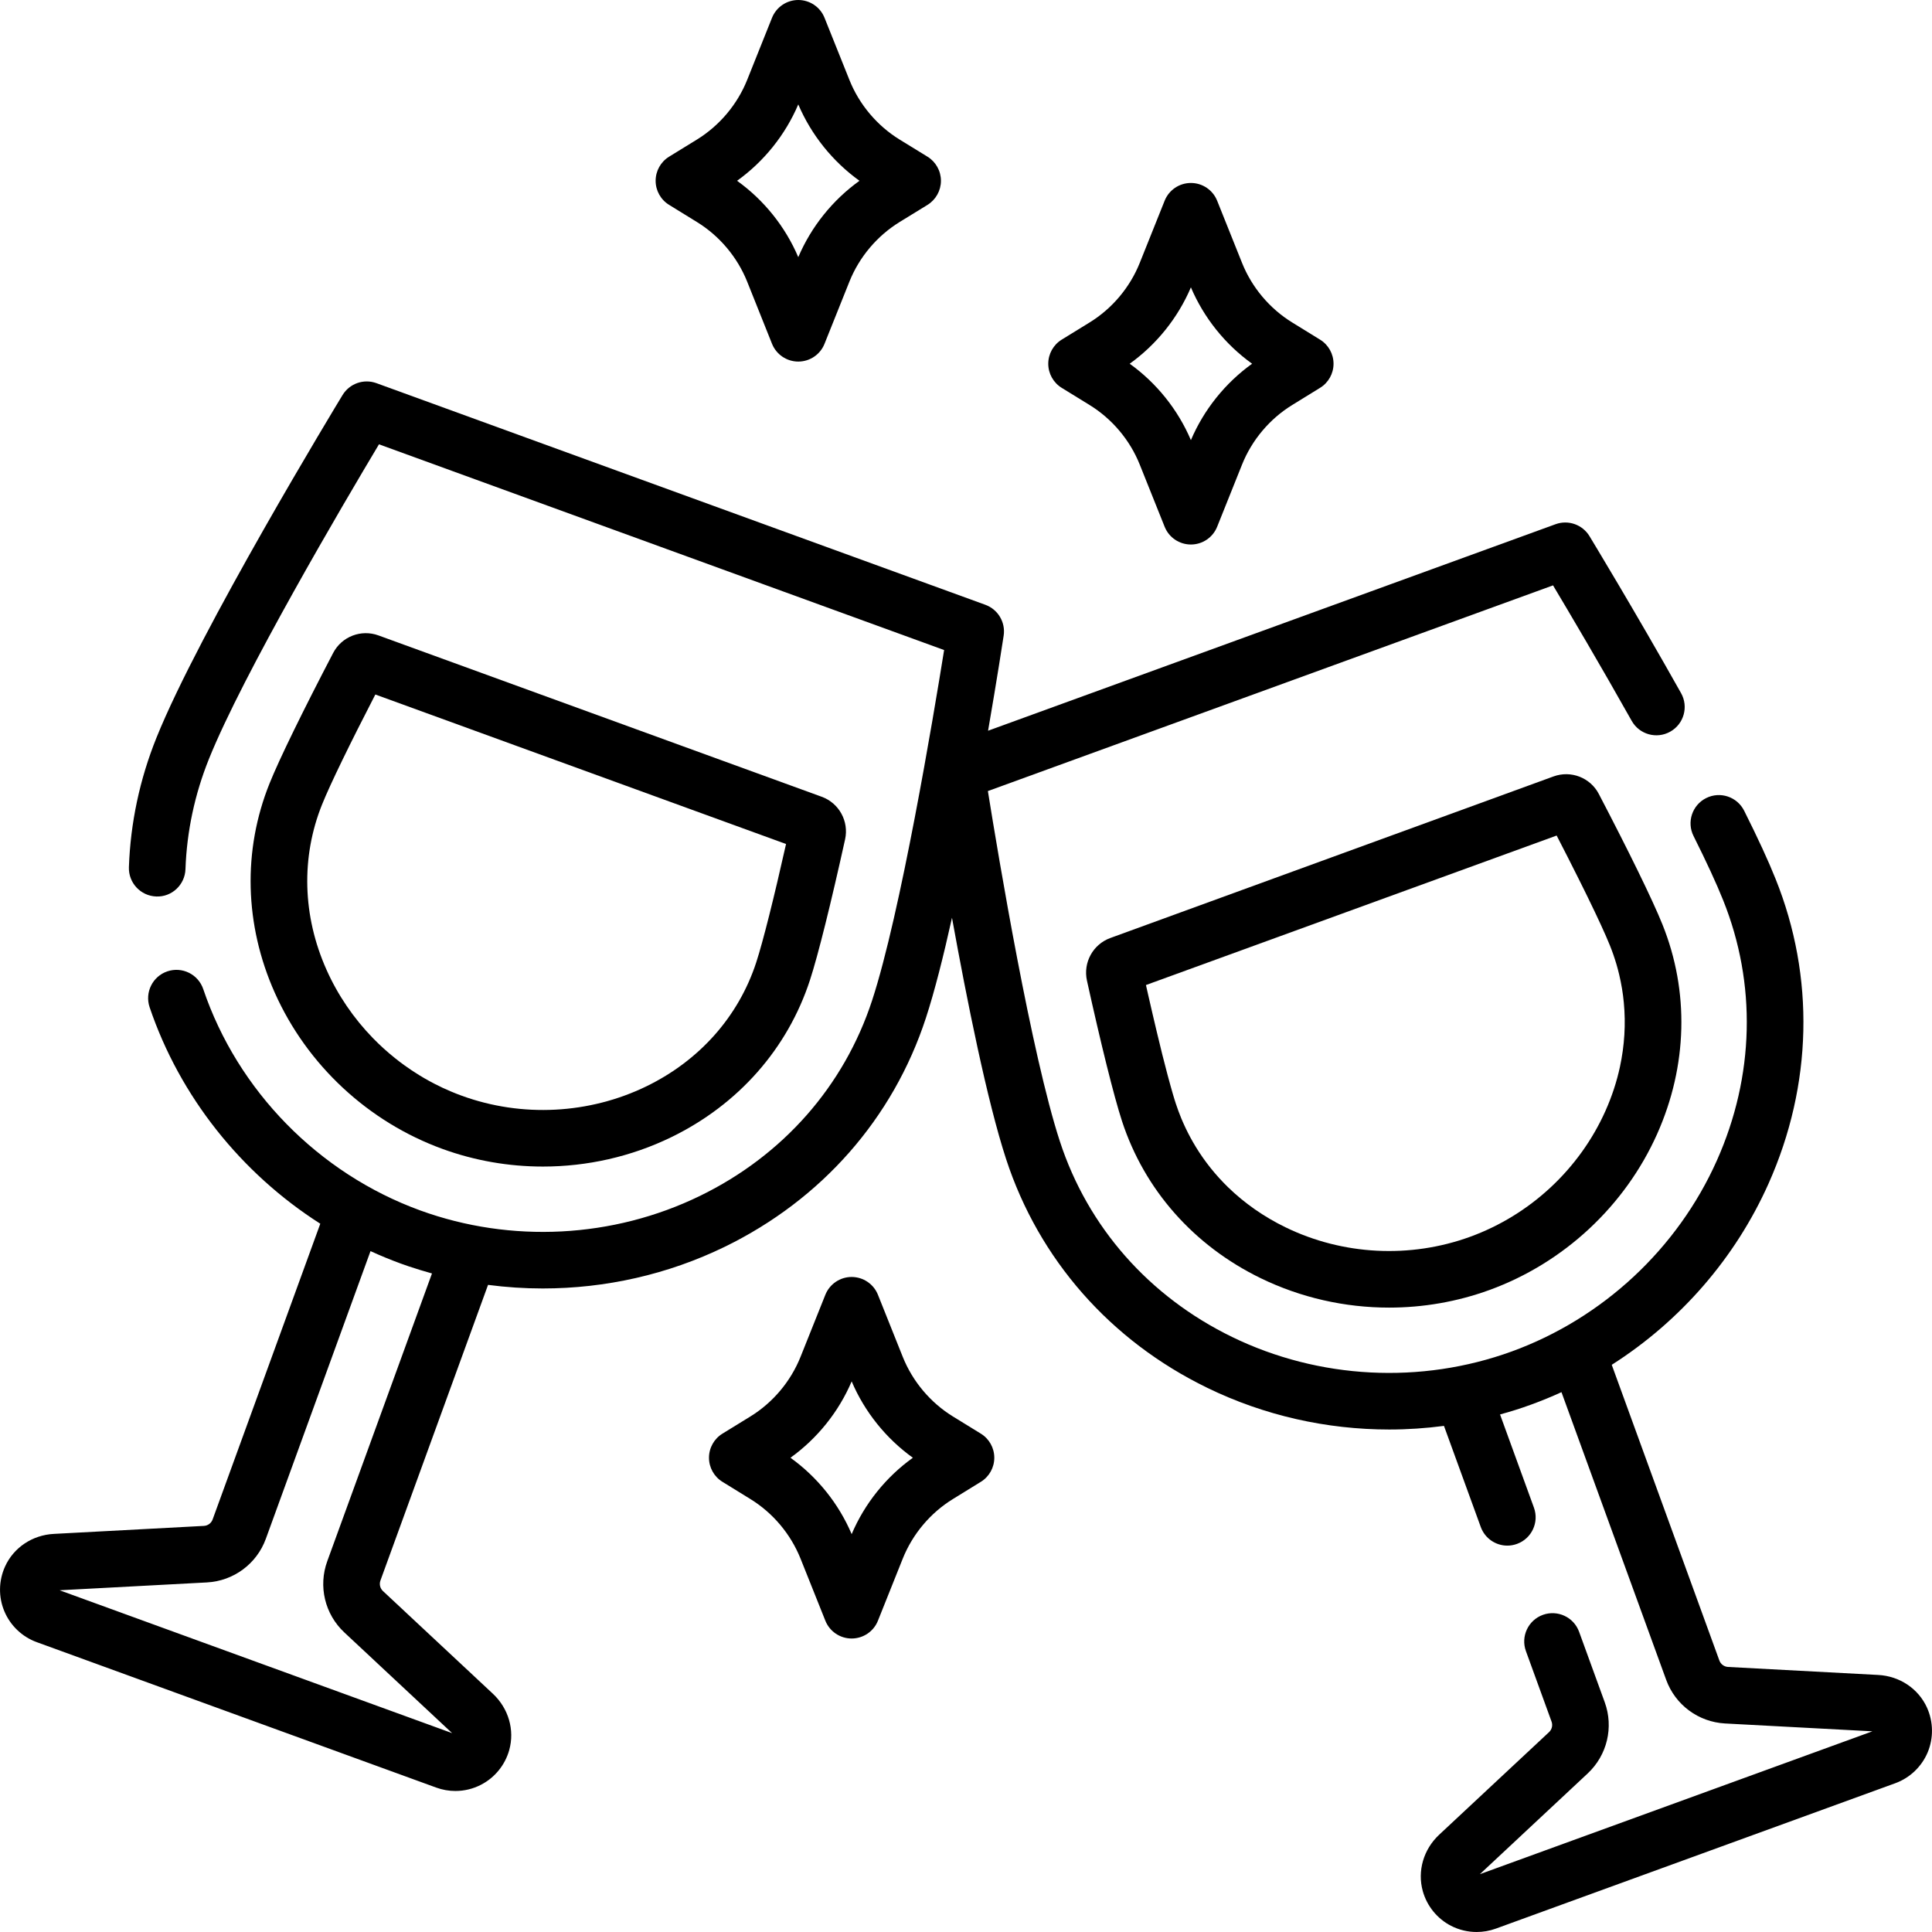
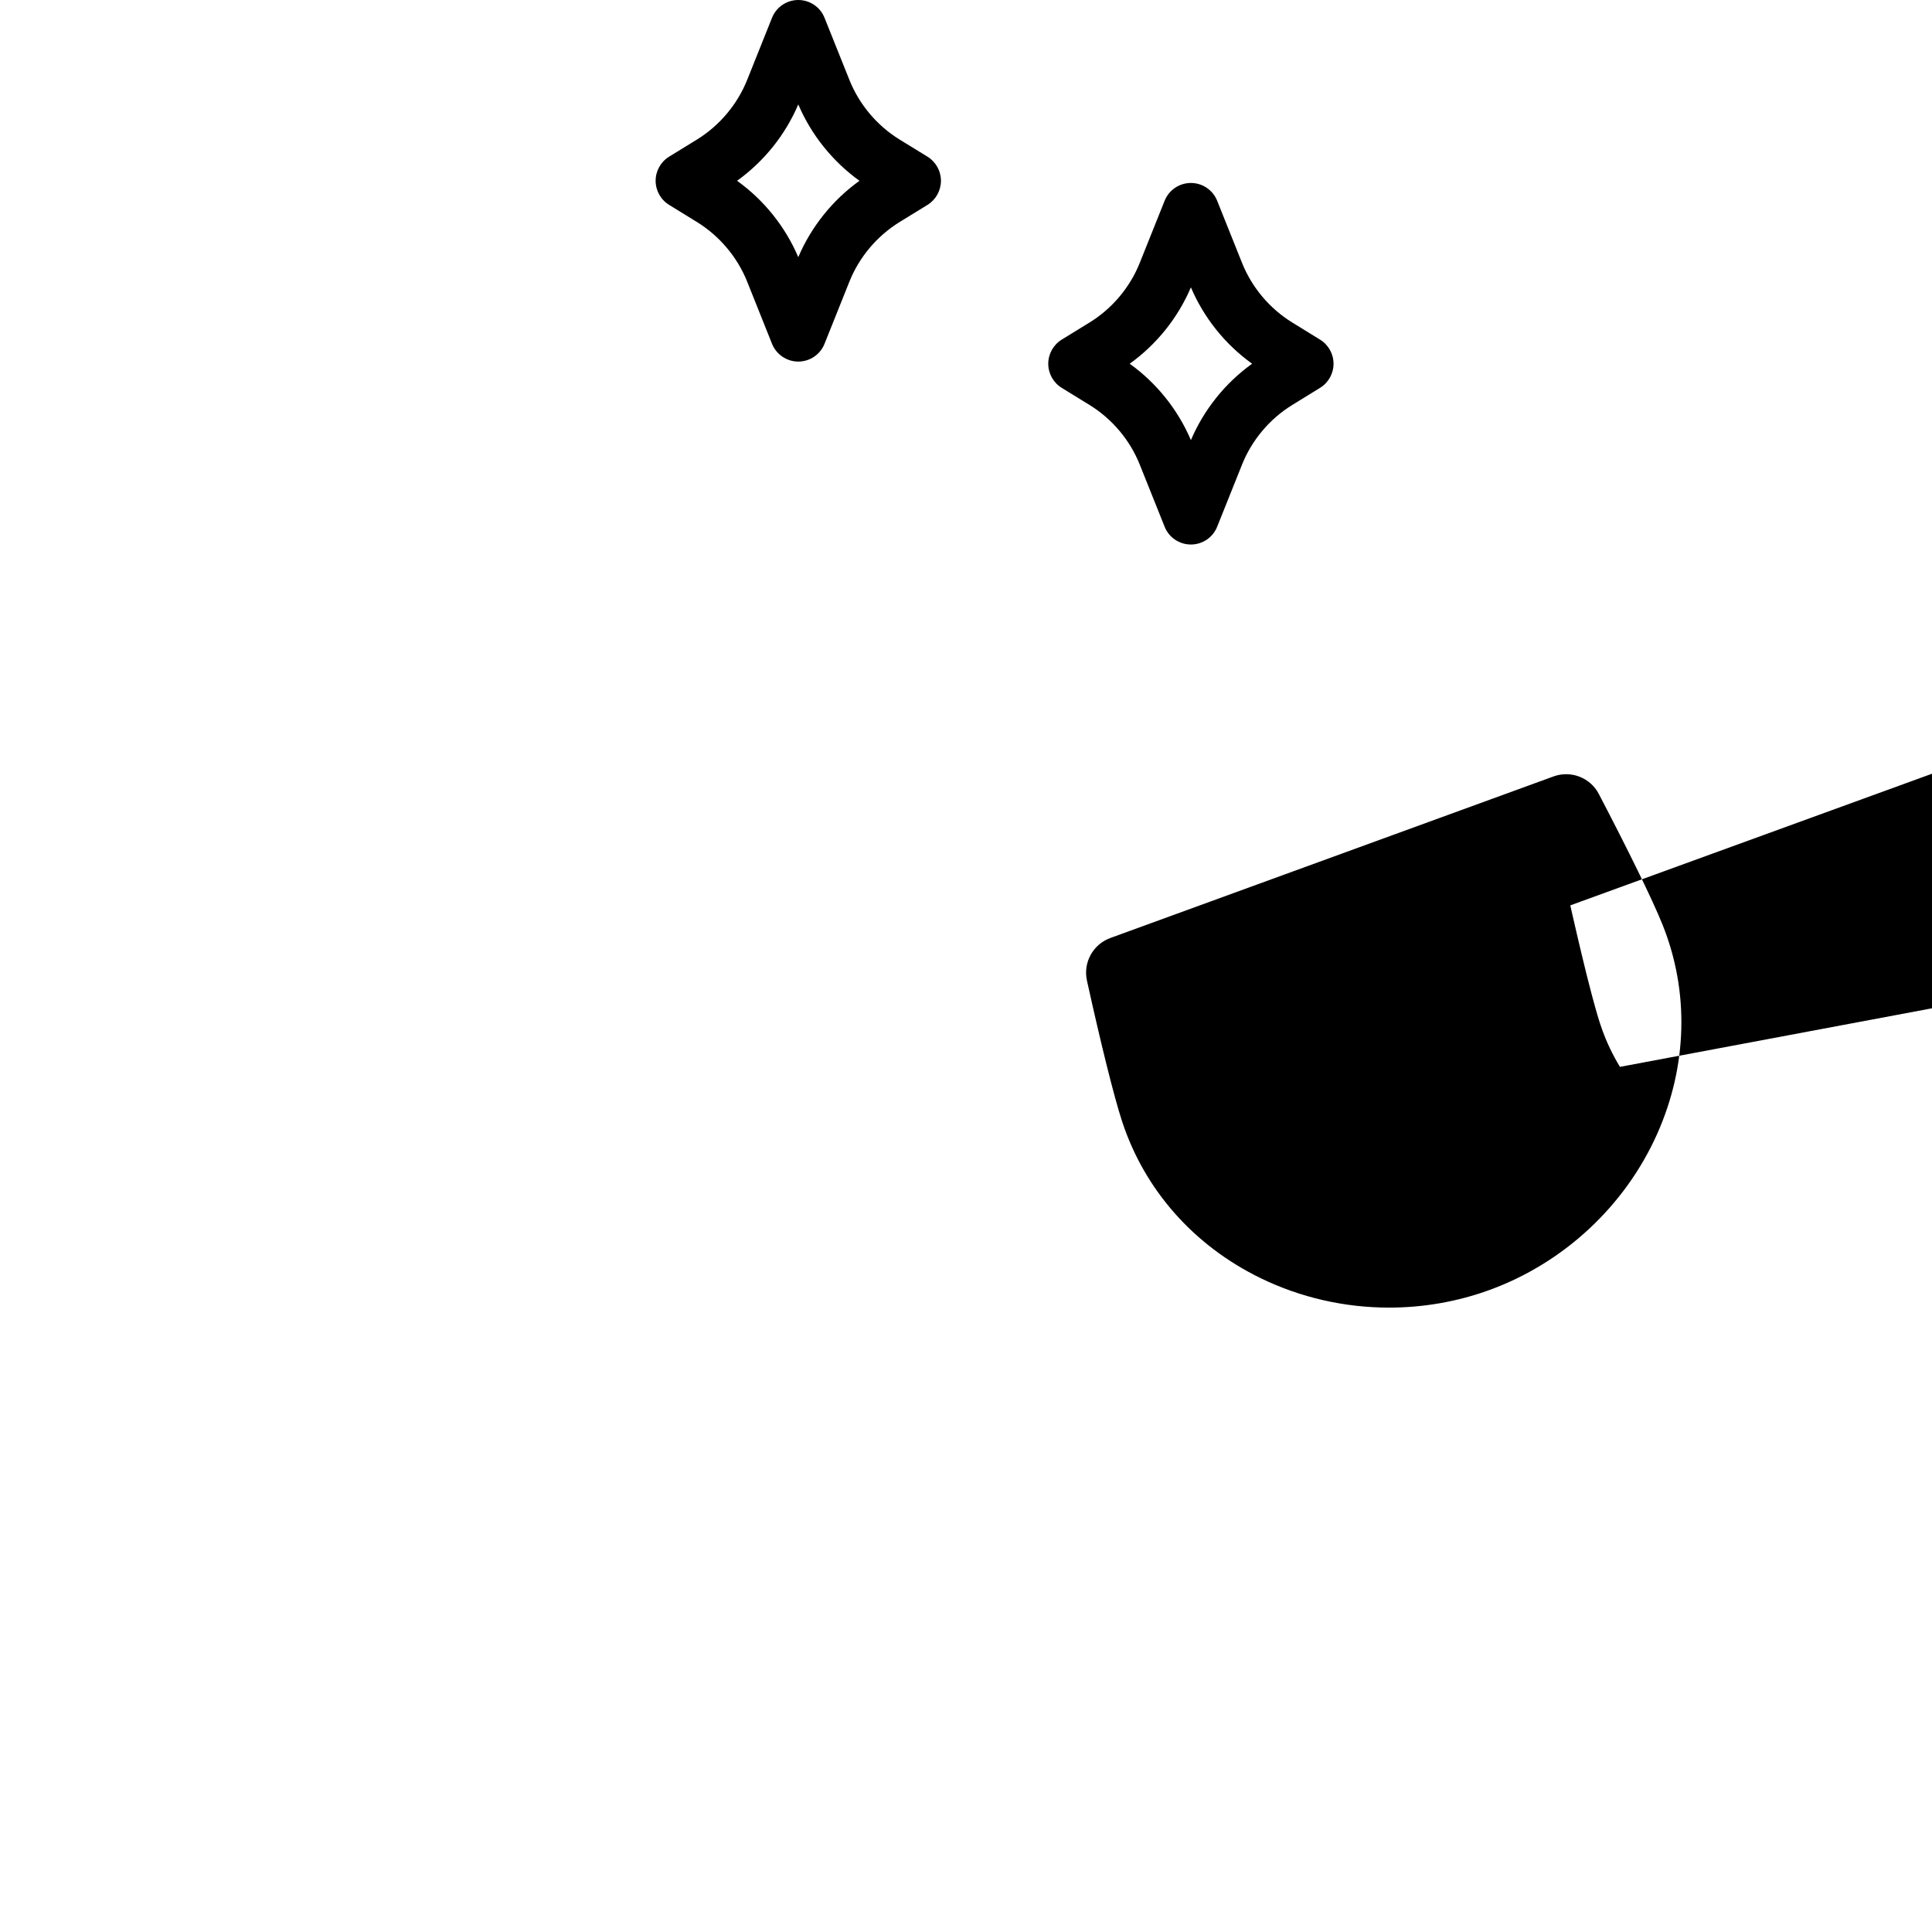
<svg xmlns="http://www.w3.org/2000/svg" id="Capa_1" enable-background="new 0 0 512 512" height="512" viewBox="0 0 512 512" width="512">
  <g>
-     <path d="m510.67 452.53c-2.29-5.03-7.24-8.35-12.94-8.65l-39.77-2.12c-1.05-.06-1.95-.73-2.31-1.71l-28.52-78.36c18.11-11.53 32.73-28.25 41.56-48.04 11.64-26.1 12.3-54.77 1.86-80.72-1.92-4.81-4.65-10.73-8.33-18.08-1.86-3.71-6.36-5.21-10.07-3.35-3.7 1.85-5.2 6.36-3.34 10.06 3.49 6.99 6.05 12.53 7.82 16.95 8.92 22.16 8.33 46.68-1.64 69.03-10.43 23.38-30.24 41.82-54.33 50.6-24.11 8.77-51.14 7.37-74.16-3.84-22-10.71-38.21-29.11-45.62-51.82-7.54-23.06-16.23-75.08-19.08-92.84l149.77-54.51c4.32 7.23 12.49 21.03 20.85 35.91 2.03 3.61 6.6 4.89 10.21 2.86 3.62-2.03 4.9-6.6 2.87-10.21-12.28-21.86-24.16-41.42-24.28-41.62-1.86-3.05-5.62-4.37-8.97-3.15l-150.4 54.73c2.4-13.89 3.97-24.1 4.13-25.19.54-3.53-1.49-6.95-4.85-8.18l-161.38-58.74c-3.36-1.22-7.11.1-8.97 3.15-1.54 2.54-37.92 62.47-49.33 90.85-4.43 11.01-6.88 22.55-7.29 34.28-.14 4.14 3.1 7.61 7.24 7.76 4.13.18 7.61-3.1 7.75-7.24.35-9.98 2.44-19.81 6.22-29.21 9.05-22.51 35.83-67.94 45.06-83.38l149.77 54.52c-2.85 17.75-11.54 69.77-19.08 92.84-7.42 22.7-23.62 41.11-45.63 51.82-23.02 11.21-50.05 12.61-74.15 3.84-26.88-9.79-48.37-31.71-57.48-58.65-1.33-3.92-5.58-6.03-9.51-4.7-3.92 1.33-6.02 5.58-4.7 9.51 8.01 23.67 24.26 43.99 45.23 57.37l-28.53 78.37c-.36.98-1.26 1.65-2.3 1.71l-39.78 2.12c-5.7.3-10.66 3.62-12.94 8.66-1.7 3.76-1.77 8.08-.17 11.86 1.59 3.79 4.72 6.77 8.58 8.17l105.89 38.55c1.63.59 3.34.89 5.05.89 2.34 0 4.66-.55 6.77-1.64 3.66-1.87 6.39-5.23 7.5-9.19 1.49-5.33-.18-11.06-4.35-14.96l-29.11-27.19c-.76-.71-1.02-1.81-.67-2.79l28.52-78.35c4.82.63 9.66.95 14.51.95 16.58 0 33.14-3.7 48.21-11.04 25.69-12.51 44.63-34.05 53.32-60.66 2.29-7 4.65-16.35 6.91-26.54 3.99 22.07 9.32 48.59 14.33 63.92 8.69 26.61 27.62 48.15 53.32 60.65 15.07 7.34 31.62 11.05 48.21 11.05 4.85 0 9.7-.33 14.52-.96l9.75 26.79c1.11 3.05 3.98 4.94 7.04 4.94.86 0 1.72-.15 2.57-.46 3.89-1.41 5.9-5.72 4.48-9.61l-8.98-24.69c2.78-.76 5.54-1.62 8.26-2.62 2.72-.99 5.39-2.09 8.02-3.29l27.75 76.24c2.41 6.63 8.53 11.17 15.6 11.56l39.05 2.08-104.03 37.86 28.58-26.7c5.16-4.83 6.93-12.24 4.51-18.88l-6.79-18.66c-1.41-3.89-5.72-5.89-9.61-4.48-3.89 1.42-5.9 5.72-4.48 9.61l6.79 18.67c.36.98.1 2.08-.66 2.79l-29.11 27.18c-4.17 3.89-5.84 9.63-4.35 14.97 1.11 3.97 3.84 7.31 7.49 9.19 2.11 1.08 4.44 1.63 6.78 1.63 1.71 0 3.42-.29 5.05-.88l105.91-38.55c3.85-1.41 6.98-4.39 8.57-8.18 1.58-3.79 1.51-8.11-.19-11.86zm-423.94-38.8c-2.42 6.64-.65 14.05 4.52 18.88l28.57 26.69-104.02-37.86 39.04-2.08c7.06-.38 13.19-4.92 15.61-11.56l27.74-76.24c1.31.6 2.64 1.18 3.98 1.73 1.33.55 2.68 1.07 4.04 1.57.68.25 1.37.49 2.05.72 2.06.69 4.14 1.32 6.22 1.9z" />
    <path d="m412.52 221.43-108.83 39.62v-.01z" />
-     <path d="m440.56 244.98c-2.6-6.48-8.97-19.47-16.85-34.56-2.26-4.35-7.4-6.33-12-4.66l-117.46 42.82c-4.6 1.68-7.25 6.5-6.2 11.28 3.66 16.6 7.13 30.62 9.29 37.24 5.95 18.21 19 32.99 36.75 41.63 10.64 5.18 22.33 7.8 34.04 7.8 9.01 0 18.03-1.55 26.6-4.67 19.71-7.18 35.91-22.26 44.44-41.37 8.04-18.03 8.54-37.75 1.39-55.51zm-11.26 37.75c-.85 3.94-2.13 7.84-3.83 11.65-6.88 15.42-19.96 27.59-35.87 33.38-15.92 5.8-33.75 4.88-48.94-2.52-5.72-2.78-10.81-6.35-15.17-10.57-3.34-3.25-6.25-6.88-8.65-10.83v-.01c-.49-.79-.94-1.59-1.38-2.4s-.86-1.64-1.26-2.48-.78-1.69-1.14-2.55c-.53-1.29-1.02-2.61-1.46-3.95-.12-.35-.24-.73-.36-1.13s-.25-.82-.38-1.26c-.2-.66-.4-1.38-.61-2.14-.22-.76-.44-1.56-.66-2.41-.08-.28-.16-.57-.23-.86-.86-3.21-1.8-7-2.8-11.2-.37-1.53-.74-3.11-1.12-4.75-.38-1.63-.77-3.31-1.16-5.04-.2-.86-.39-1.73-.59-2.61v-.01l108.83-39.61h.01c2.07 4.02 4.02 7.83 5.77 11.35.53 1.05 1.04 2.08 1.53 3.08.33.66.65 1.32.96 1.95 2.65 5.43 4.69 9.85 5.86 12.76.33.81.63 1.64.92 2.46.29.83.55 1.66.8 2.49.27.91.51 1.83.73 2.75.58 2.45 1 4.93 1.23 7.43.54 5.65.19 11.37-1.03 17.03z" />
+     <path d="m440.56 244.98c-2.6-6.48-8.97-19.47-16.85-34.56-2.26-4.35-7.4-6.33-12-4.66l-117.46 42.82c-4.6 1.68-7.25 6.5-6.2 11.28 3.66 16.6 7.13 30.62 9.29 37.24 5.95 18.21 19 32.99 36.75 41.63 10.64 5.18 22.33 7.8 34.04 7.8 9.01 0 18.03-1.55 26.6-4.67 19.71-7.18 35.91-22.26 44.44-41.37 8.04-18.03 8.54-37.75 1.39-55.51zm-11.26 37.75v-.01c-.49-.79-.94-1.59-1.38-2.4s-.86-1.64-1.26-2.48-.78-1.69-1.14-2.55c-.53-1.29-1.02-2.61-1.46-3.95-.12-.35-.24-.73-.36-1.13s-.25-.82-.38-1.26c-.2-.66-.4-1.38-.61-2.14-.22-.76-.44-1.56-.66-2.41-.08-.28-.16-.57-.23-.86-.86-3.21-1.8-7-2.8-11.2-.37-1.53-.74-3.11-1.12-4.75-.38-1.63-.77-3.31-1.16-5.04-.2-.86-.39-1.73-.59-2.61v-.01l108.83-39.61h.01c2.07 4.02 4.02 7.83 5.77 11.35.53 1.05 1.04 2.08 1.53 3.08.33.66.65 1.32.96 1.95 2.65 5.43 4.69 9.85 5.86 12.76.33.81.63 1.64.92 2.46.29.83.55 1.66.8 2.49.27.91.51 1.83.73 2.75.58 2.45 1 4.93 1.23 7.43.54 5.65.19 11.37-1.03 17.03z" />
    <path d="m349.83 90.01-7.38-4.55c-5.97-3.67-10.7-9.29-13.3-15.8l-6.59-16.46c-1.14-2.84-3.89-4.71-6.96-4.71s-5.83 1.87-6.96 4.71l-6.59 16.46c-2.6 6.51-7.33 12.13-13.3 15.8l-7.39 4.55c-2.21 1.36-3.56 3.78-3.56 6.39 0 2.6 1.35 5.02 3.56 6.38l7.39 4.55c5.97 3.67 10.7 9.29 13.3 15.8l6.59 16.46c1.14 2.85 3.89 4.71 6.96 4.71s5.82-1.86 6.96-4.71l6.59-16.46c2.6-6.51 7.33-12.13 13.3-15.8l7.38-4.55c2.22-1.36 3.57-3.78 3.57-6.38 0-2.61-1.35-5.03-3.57-6.39zm-34.23 26.63c-3.43-8.07-9.1-15.14-16.22-20.25 7.12-5.1 12.79-12.17 16.22-20.24 3.43 8.07 9.1 15.14 16.22 20.24-7.12 5.11-12.79 12.18-16.22 20.25z" />
-     <path d="m259.93 379.93-7.38-4.54c-5.98-3.68-10.7-9.29-13.31-15.81l-6.58-16.46c-1.14-2.84-3.9-4.71-6.97-4.71-3.06 0-5.82 1.87-6.96 4.71l-6.58 16.46c-2.61 6.52-7.33 12.13-13.31 15.81l-7.38 4.54c-2.22 1.36-3.57 3.78-3.57 6.39 0 2.6 1.35 5.02 3.57 6.38l7.38 4.55c5.98 3.67 10.7 9.29 13.31 15.8l6.58 16.46c1.14 2.85 3.9 4.71 6.96 4.71 3.07 0 5.83-1.86 6.97-4.71l6.58-16.46c2.61-6.51 7.33-12.13 13.31-15.8l7.38-4.55c2.22-1.36 3.57-3.78 3.57-6.38 0-2.61-1.35-5.03-3.57-6.39zm-34.23 26.63c-3.43-8.07-9.11-15.14-16.22-20.24 7.11-5.11 12.79-12.17 16.22-20.24 3.42 8.06 9.1 15.13 16.22 20.24-7.12 5.1-12.8 12.17-16.22 20.24z" />
    <path d="m245.79 41.52c2.21 1.36 3.57 3.78 3.57 6.39 0 2.6-1.36 5.02-3.57 6.39l-7.39 4.54c-5.97 3.68-10.7 9.29-13.3 15.8l-6.59 16.46c-1.13 2.85-3.89 4.72-6.96 4.72-3.06 0-5.82-1.87-6.96-4.72l-6.58-16.46c-2.61-6.51-7.34-12.13-13.31-15.8l-7.38-4.55c-2.22-1.36-3.57-3.78-3.57-6.38 0-2.61 1.35-5.03 3.57-6.39l7.38-4.54c5.97-3.68 10.7-9.29 13.31-15.81l6.58-16.45c1.14-2.85 3.9-4.72 6.96-4.72 3.07 0 5.83 1.87 6.96 4.72l6.59 16.45c2.6 6.52 7.33 12.13 13.3 15.81zm-18.02 6.39c-7.11-5.11-12.79-12.18-16.22-20.24-3.43 8.07-9.1 15.13-16.22 20.24 7.12 5.1 12.79 12.17 16.22 20.24 3.43-8.07 9.11-15.14 16.22-20.24z" />
-     <path d="m217.76 211.15-117.47-42.76c-4.6-1.68-9.74.31-12 4.65-7.88 15.09-14.25 28.08-16.85 34.56-7.15 17.77-6.66 37.48 1.39 55.51 8.53 19.12 24.73 34.2 44.44 41.37 8.57 3.12 17.59 4.67 26.6 4.67 11.71 0 23.4-2.61 34.04-7.79 17.75-8.64 30.8-23.43 36.74-41.63 2.17-6.64 5.64-20.68 9.31-37.3 1.05-4.78-1.6-9.61-6.2-11.28zm-17.36 43.92c-4.68 14.31-15 25.95-29.06 32.8-15.19 7.39-33.03 8.31-48.94 2.52-.99-.36-1.98-.75-2.95-1.16-1.46-.61-2.89-1.29-4.29-2.01-.47-.24-.93-.49-1.39-.74-.92-.5-1.83-1.03-2.72-1.58-1.34-.82-2.65-1.7-3.92-2.62-.84-.61-1.68-1.24-2.49-1.9-2.04-1.63-3.98-3.39-5.8-5.26-5.1-5.24-9.3-11.37-12.31-18.12-6.38-14.28-6.79-29.84-1.18-43.8 2.21-5.49 7.48-16.29 14.12-29.15l108.84 39.62c-3.17 14.12-6.08 25.78-7.91 31.4z" />
  </g>
</svg>